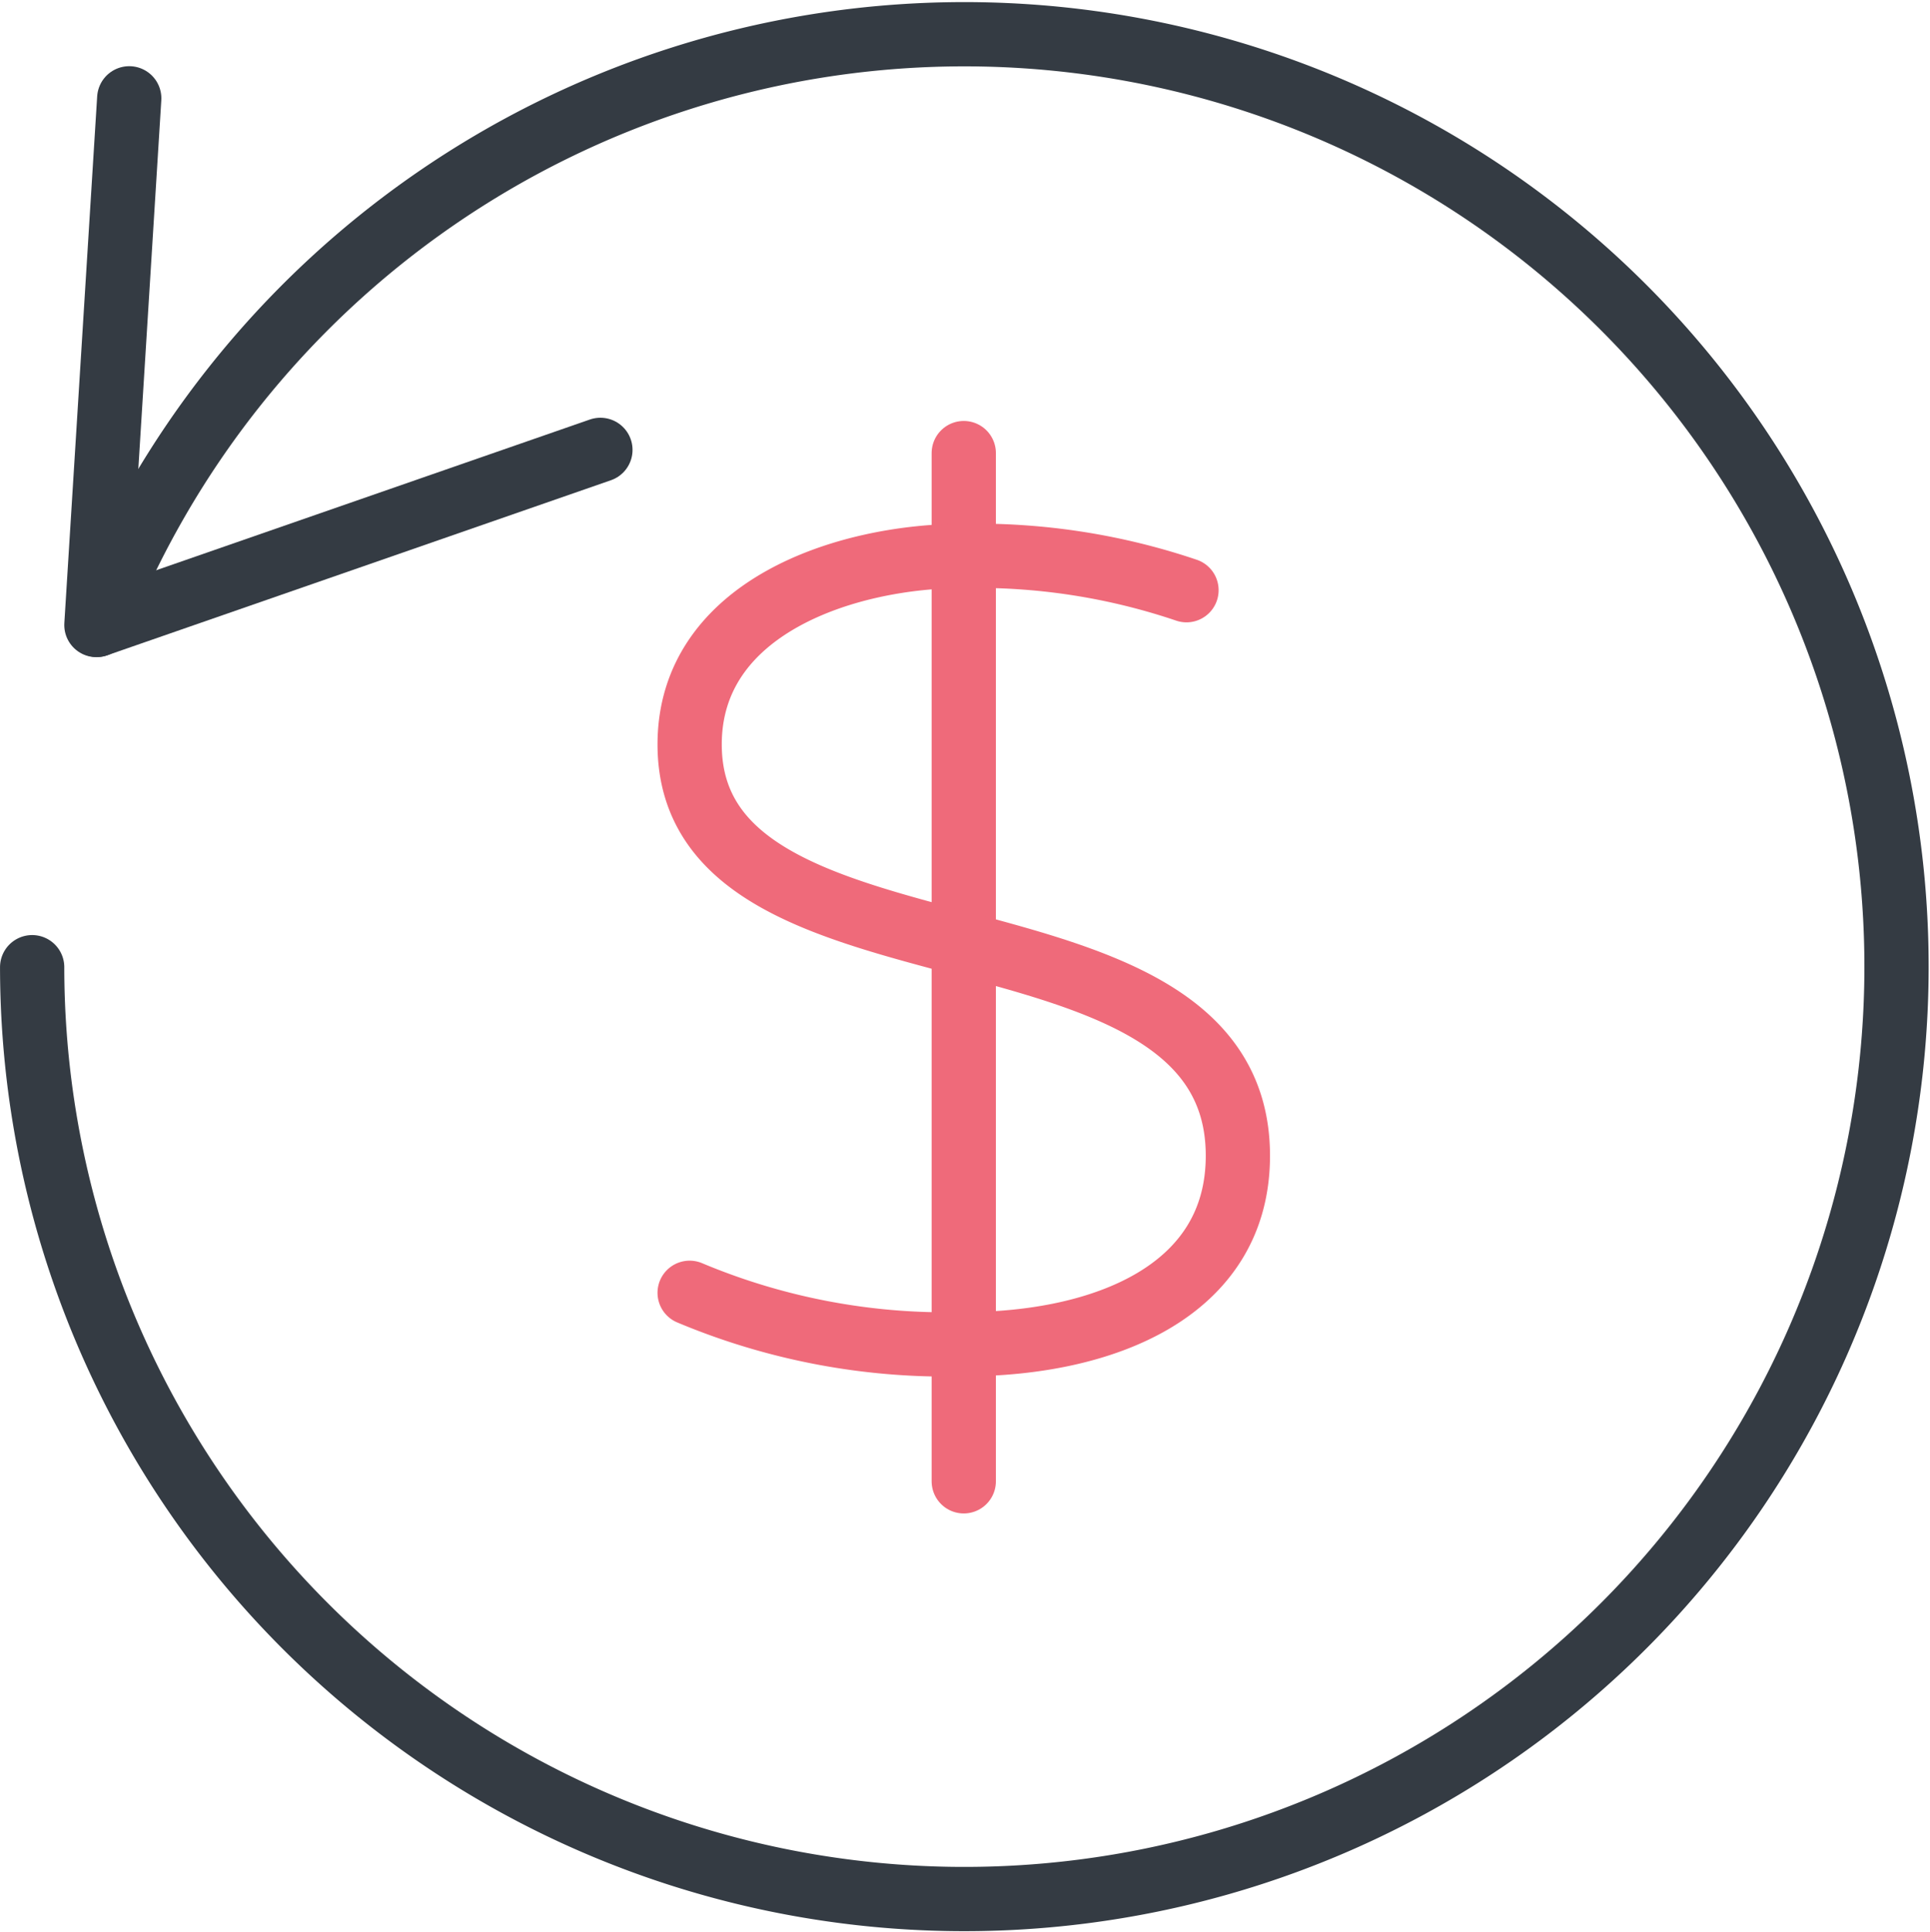
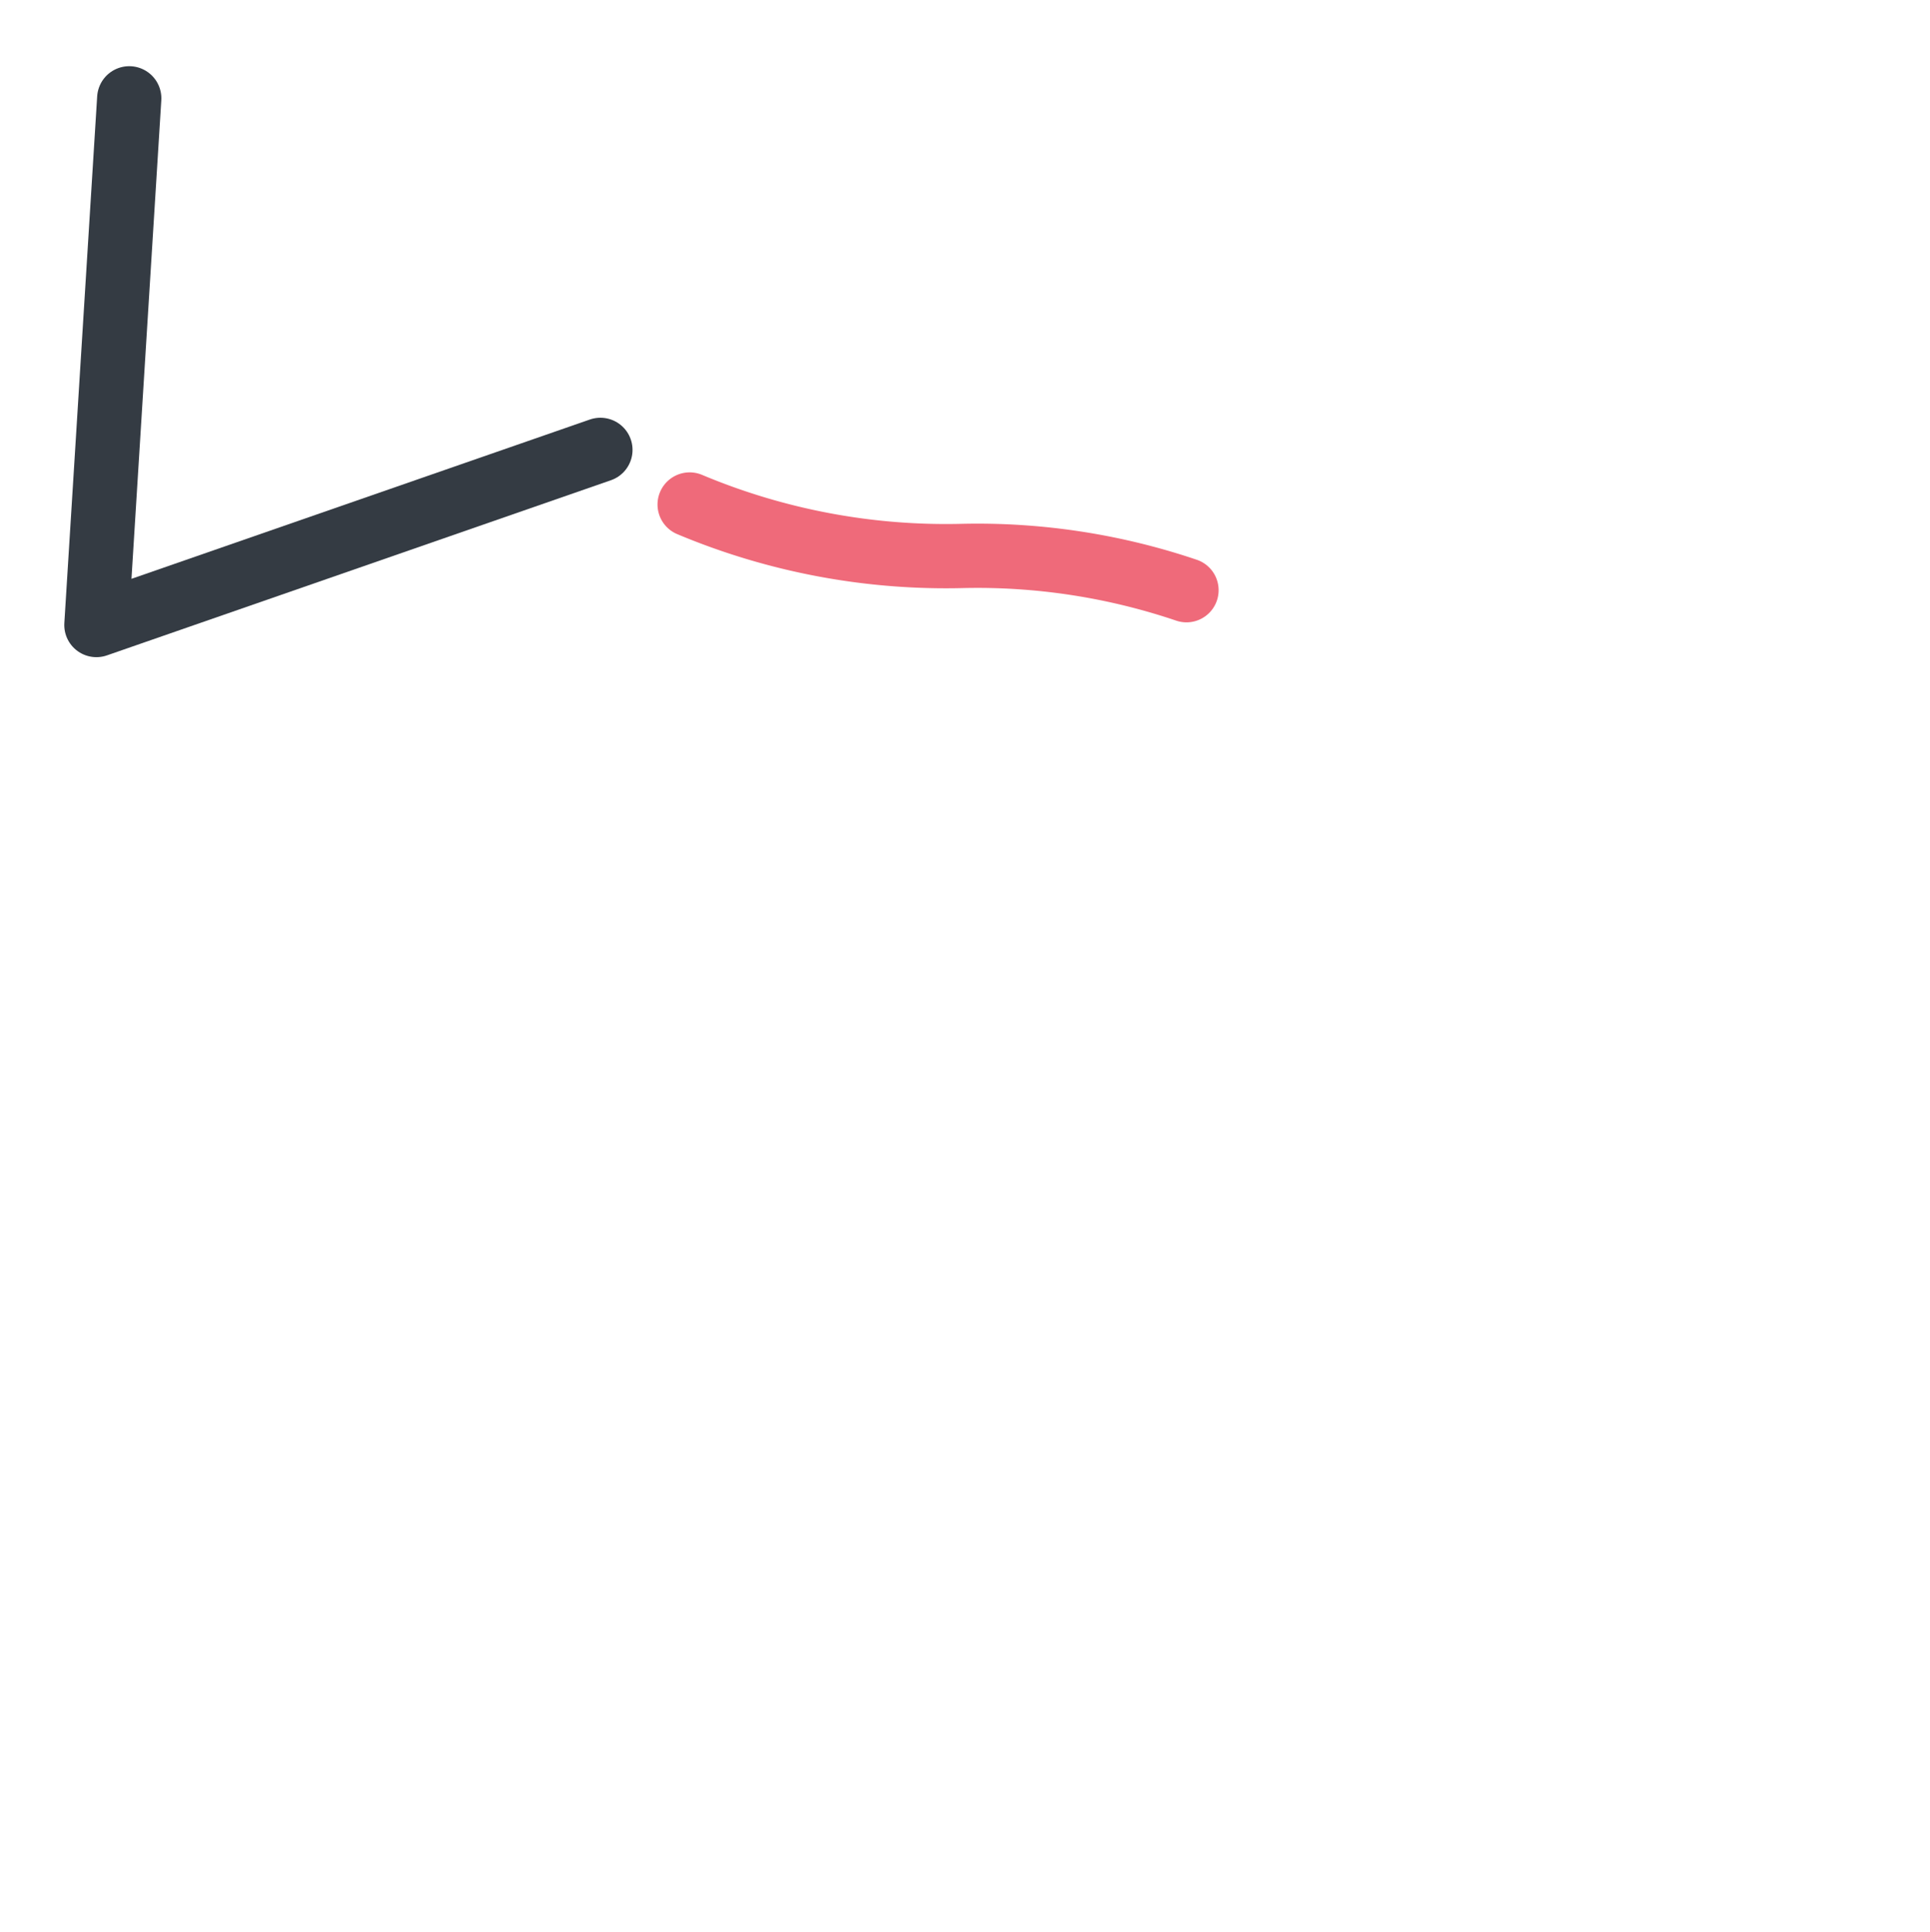
<svg xmlns="http://www.w3.org/2000/svg" width="60.079" height="60.116" viewBox="0 0 60.079 60.116">
  <defs>
    <style>
            .cls-1,.cls-2{fill:none;stroke-linecap:round;stroke-linejoin:round;stroke-miterlimit:10;stroke-width:2px}.cls-1{stroke:#343b43}.cls-2{stroke:#ef6a7a}
        </style>
  </defs>
  <g id="refund" transform="translate(1.001 1.06)">
-     <path id="Path_624" d="M5.02 21.345A29.018 29.018 0 1 1 3 32" class="cls-1" transform="translate(-3 -2.959)" />
    <path id="Path_625" d="M6.022 4.959L5 21.351 20.689 15.9" class="cls-1" transform="translate(-3 -2.959)" />
-     <path id="Line_21" d="M0 0L0 32" class="cls-2" transform="translate(29 13.041)" />
-     <path id="Path_626" d="M38.933 20.267A20.314 20.314 0 0 0 32 19.2c-3.68 0-8.533 1.6-8.533 5.867 0 8 17.066 4.3 17.066 12.8 0 4.229-4.192 5.866-8.533 5.866a20.6 20.6 0 0 1-8.533-1.6" class="cls-2" transform="translate(-3 -2.959)" />
+     <path id="Path_626" d="M38.933 20.267A20.314 20.314 0 0 0 32 19.2a20.6 20.6 0 0 1-8.533-1.6" class="cls-2" transform="translate(-3 -2.959)" />
  </g>
</svg>